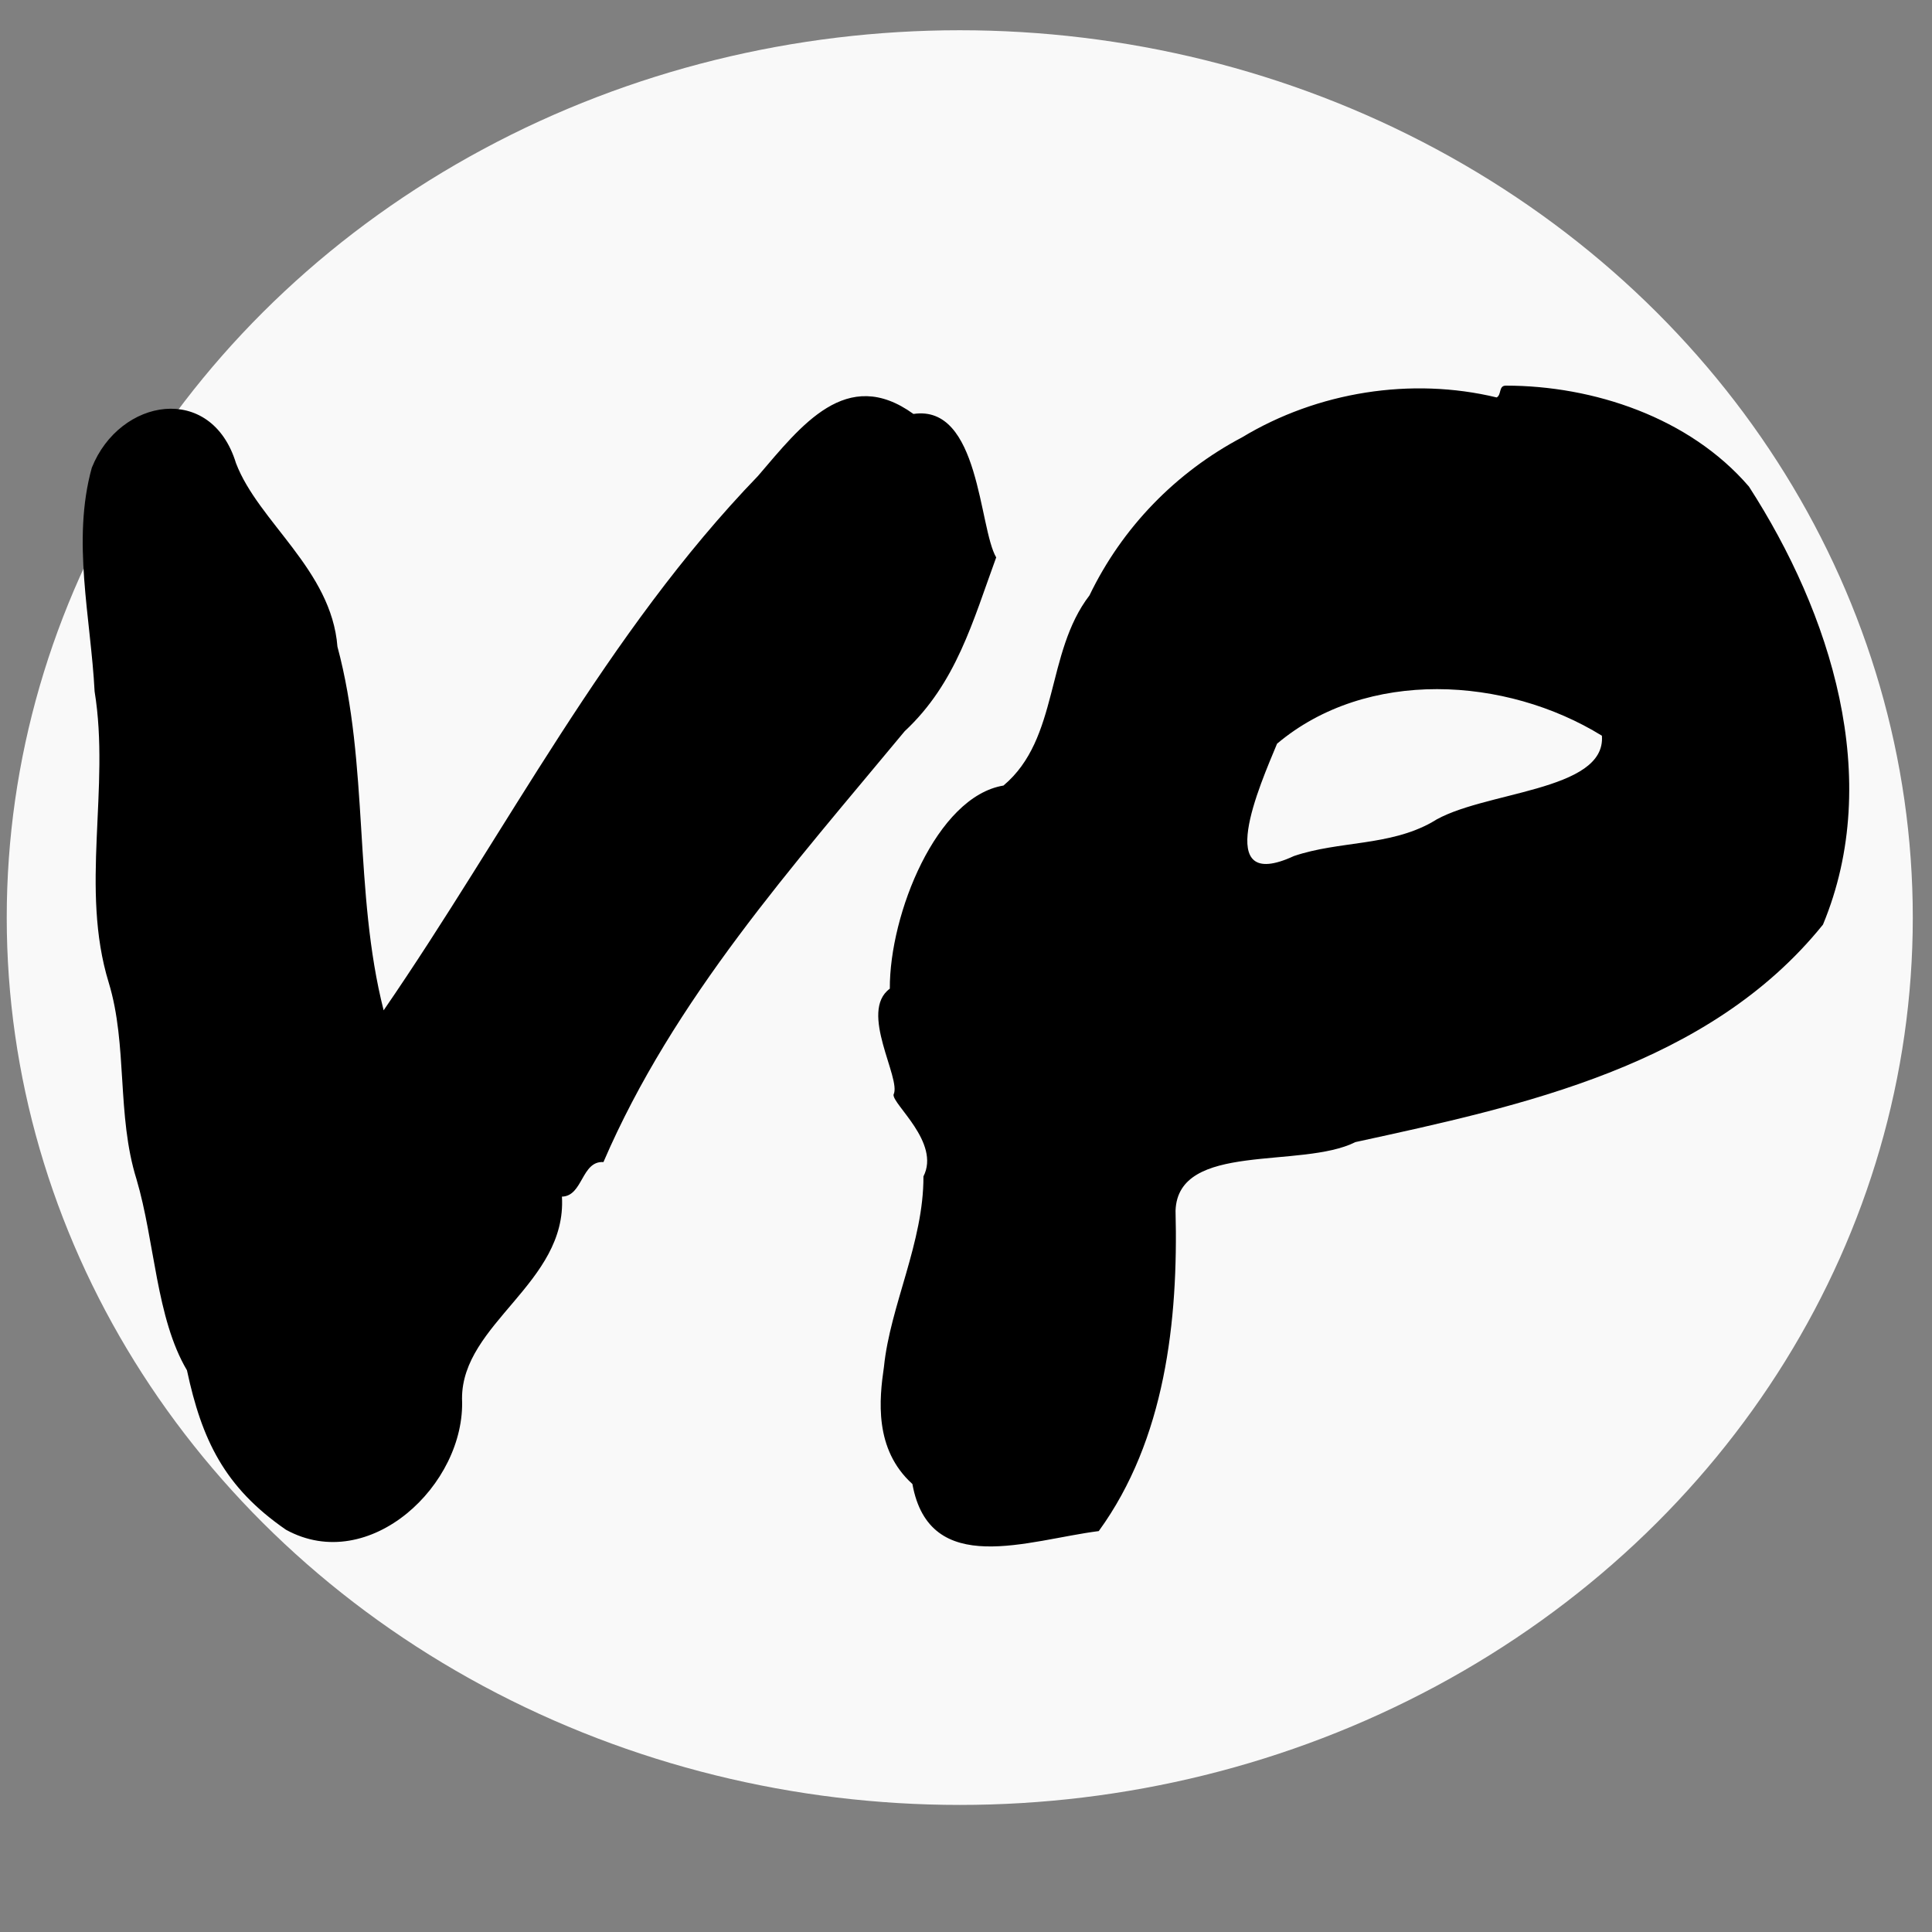
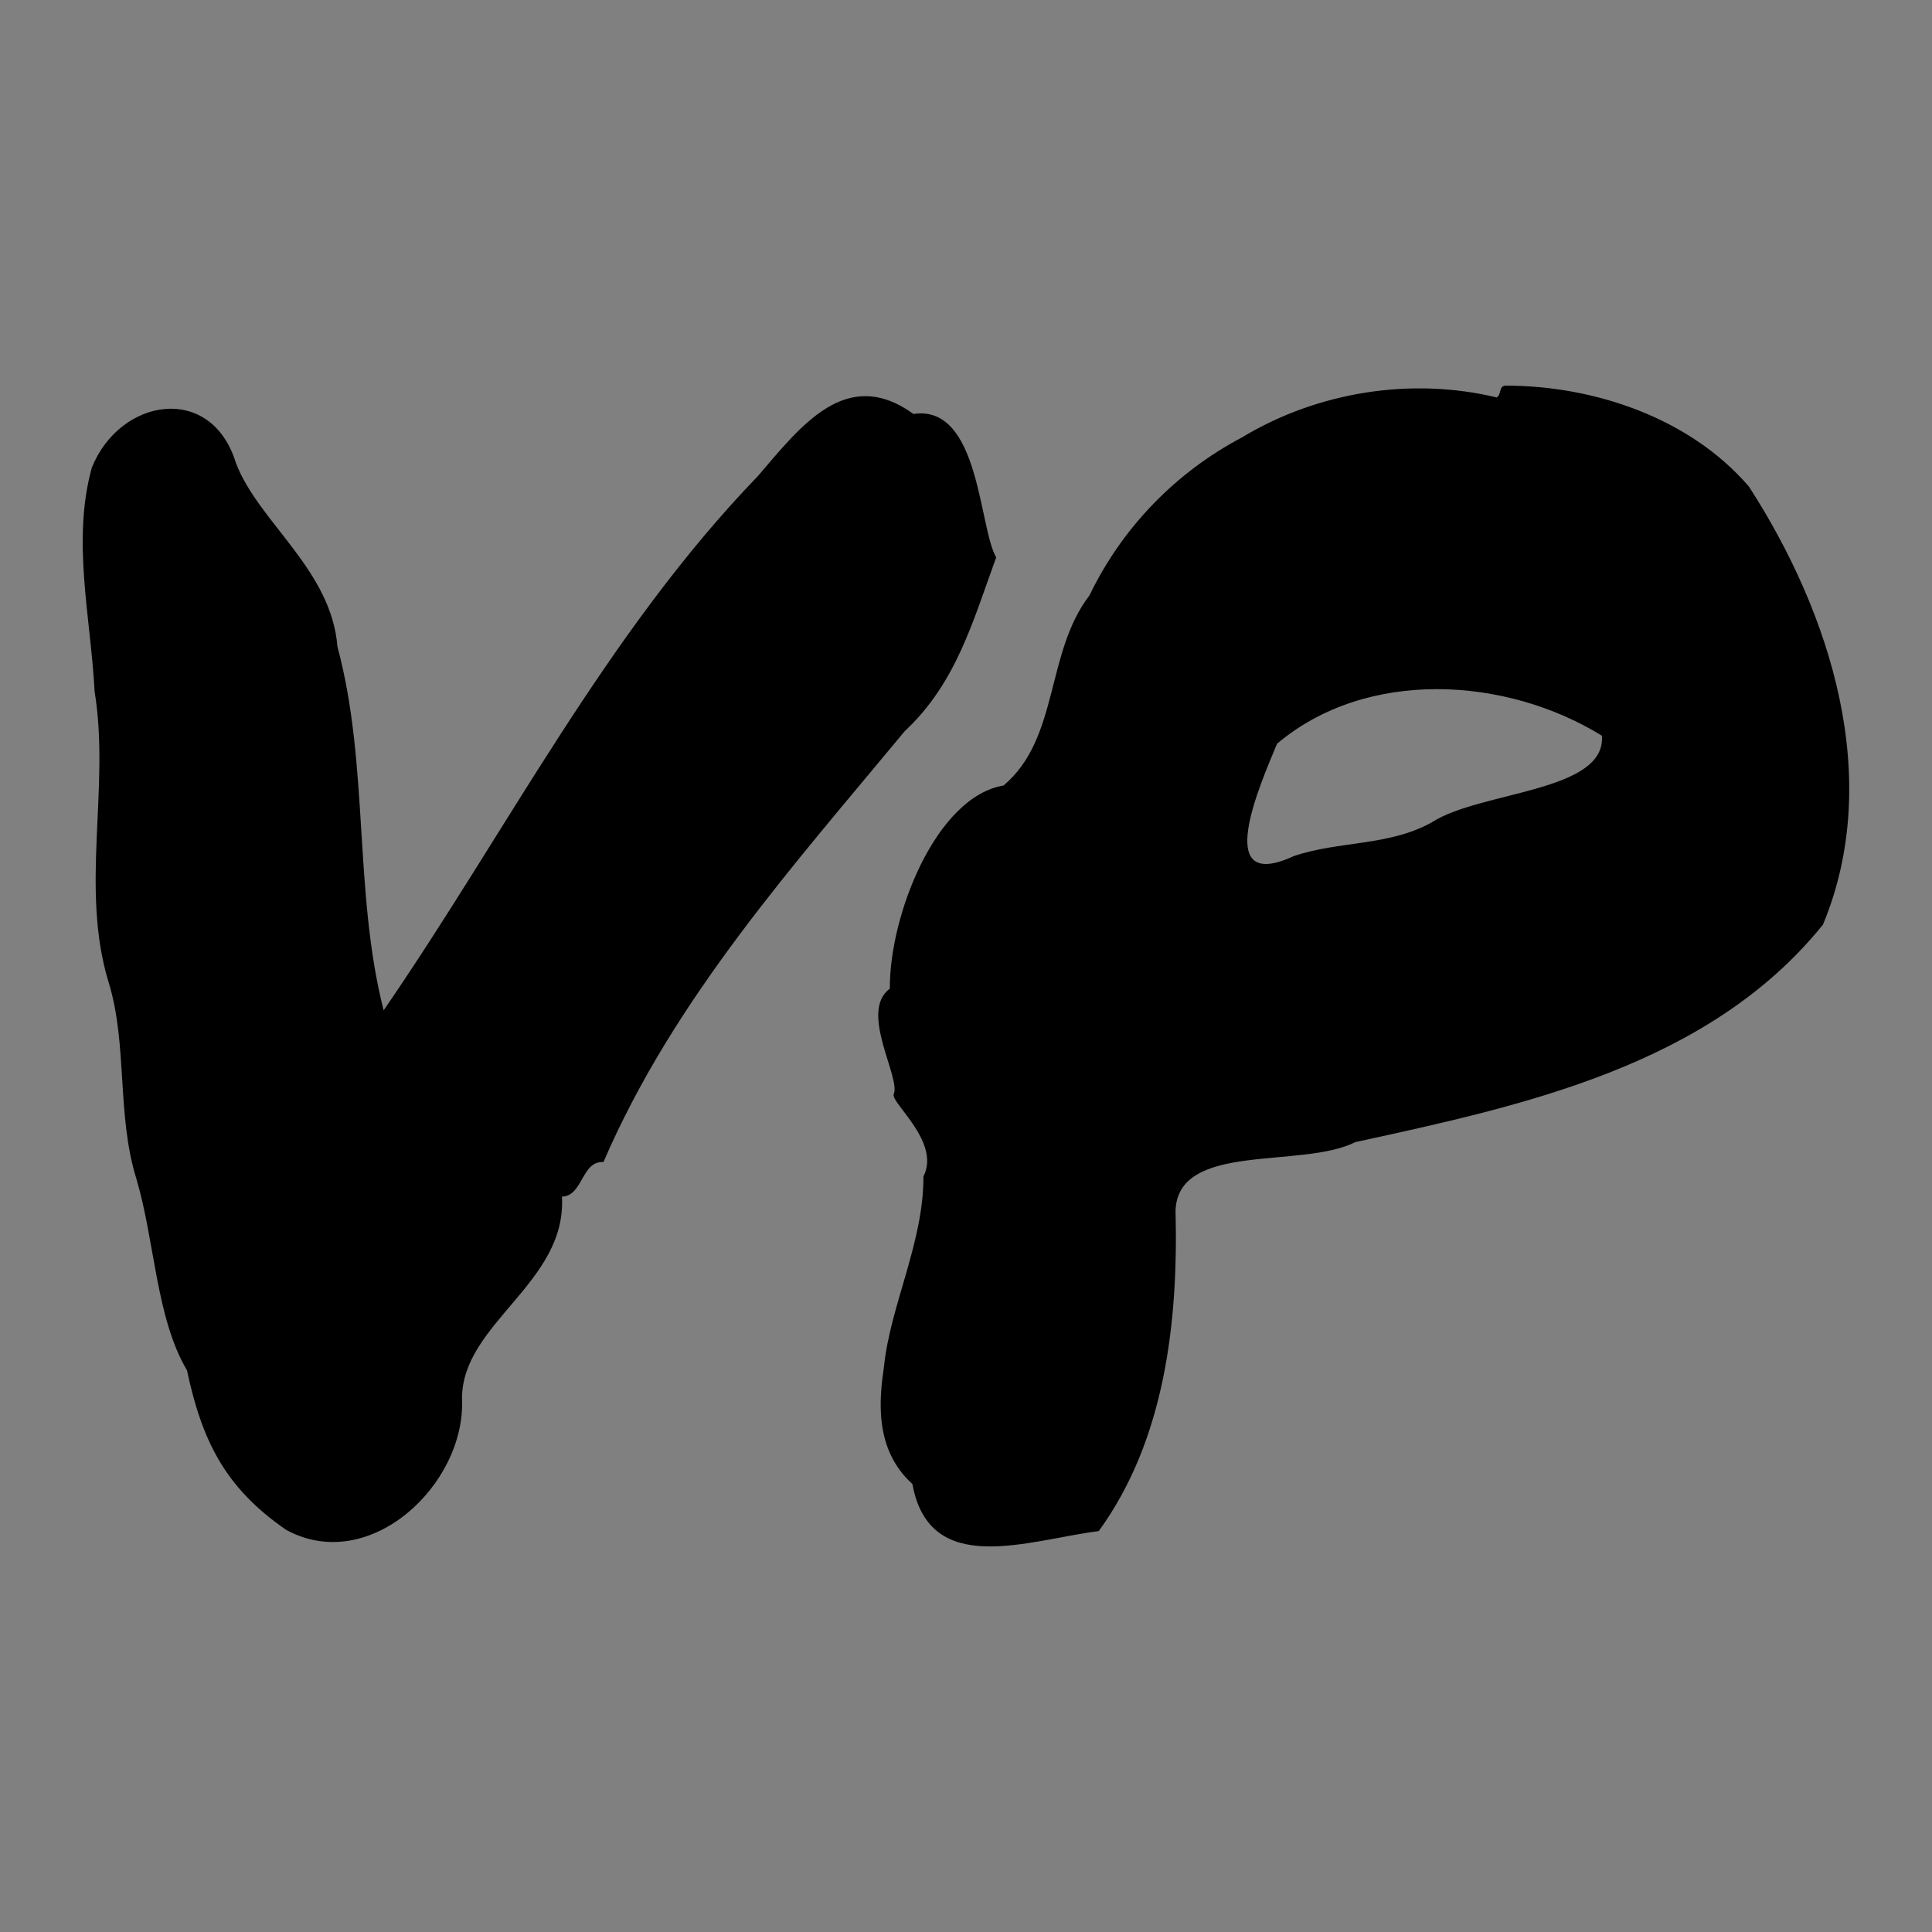
<svg xmlns="http://www.w3.org/2000/svg" xmlns:ns1="http://www.inkscape.org/namespaces/inkscape" xmlns:ns2="http://sodipodi.sourceforge.net/DTD/sodipodi-0.dtd" width="35mm" height="35mm" viewBox="0 0 35 35" version="1.1" id="svg1209" ns1:version="1.1.2 (0a00cf5339, 2022-02-04)" ns2:docname="favicon.svg" ns1:export-filename="/home/user/Documents/Downloads/BibleBee/versePractice/client/favicon.png" ns1:export-xdpi="11.61" ns1:export-ydpi="11.61">
  <rect x="0" y="0" width="35" height="35" fill="#808080" stroke="none" />
  <ns2:namedview id="namedview1211" pagecolor="#ffffff" bordercolor="#666666" borderopacity="1.0" ns1:pageshadow="2" ns1:pageopacity="0.0" ns1:pagecheckerboard="0" ns1:document-units="mm" showgrid="false" fit-margin-top="0" fit-margin-left="0" fit-margin-right="0" fit-margin-bottom="0" ns1:zoom="5.1241863" ns1:cx="70.742939" ns1:cy="48.690657" ns1:window-width="3440" ns1:window-height="1394" ns1:window-x="-4" ns1:window-y="-4" ns1:window-maximized="1" ns1:current-layer="layer1" />
  <defs id="defs1206">
    <filter id="colors6372383188" x="0" y="0" width="1" height="1">
      <feColorMatrix type="matrix" values="0 0 0 0 0.199  0 0 0 0 0.199  0 0 0 0 0.199  0 0 0 1 0" class="icon-fecolormatrix" id="feColorMatrix12" />
    </filter>
  </defs>
  <g ns1:label="Layer 1" ns1:groupmode="layer" id="layer1" transform="translate(-71.424,-106.069)">
-     <ellipse style="fill:#f9f9f9;fill-opacity:1;stroke-width:1.211;stroke-linecap:round;stroke-opacity:0.147" id="path2683" cx="88.811" cy="122.692" rx="17.265" ry="16.075" />
    <path d="m 81.604,127.747 c 0.092,1.564 -1.813,2.294 -1.81,3.658 0.071,1.559 -1.68,3.206 -3.189,2.377 -1.118,-0.771 -1.525,-1.632 -1.794,-2.889 -0.561,-0.948 -0.581,-2.336 -0.914,-3.461 -0.363,-1.161 -0.158,-2.431 -0.503,-3.561 -0.525,-1.708 0.029,-3.526 -0.256,-5.275 -0.07,-1.342 -0.416,-2.734 -0.051,-4.053 0.504,-1.265 2.164,-1.547 2.612,-0.084 0.406,1.067 1.729,1.931 1.838,3.324 0.578,2.152 0.29,4.437 0.837,6.589 2.232,-3.246 4.029,-6.828 6.782,-9.681 0.782,-0.912 1.604,-1.998 2.816,-1.123 1.202,-0.179 1.184,2.063 1.499,2.599 -0.423,1.156 -0.722,2.276 -1.657,3.148 -2.022,2.44 -4.186,4.852 -5.458,7.806 -0.401,-0.025 -0.369,0.617 -0.752,0.626 z m 17.099,-14.692 c 1.582,0 3.326,0.574 4.405,1.829 1.478,2.29 2.443,5.282 1.341,7.935 -2.062,2.559 -5.442,3.281 -8.47,3.94 -0.981,0.493 -3.214,-0.015 -3.259,1.242 0.051,2.001 -0.188,4.149 -1.391,5.805 -1.277,0.162 -3.066,0.861 -3.376,-0.853 -0.699,-0.632 -0.6,-1.54 -0.515,-2.126 0.113,-1.105 0.72,-2.254 0.715,-3.446 0.314,-0.614 -0.571,-1.313 -0.541,-1.484 0.146,-0.287 -0.636,-1.503 -0.068,-1.917 -0.007,-1.348 0.846,-3.48 2.059,-3.68 1.015,-0.853 0.756,-2.401 1.558,-3.445 0.594,-1.234 1.569,-2.232 2.764,-2.863 1.367,-0.825 3.065,-1.096 4.613,-0.723 0.091,-0.051 0.032,-0.214 0.166,-0.214 z m -1.337,7.909 c 0.881,-0.566 3.158,-0.544 3.078,-1.567 -1.74,-1.073 -4.259,-1.225 -5.885,0.145 -0.306,0.739 -1.19,2.727 0.306,2.035 0.82,-0.278 1.724,-0.176 2.502,-0.613 z" id="path6-3" style="fill:#000000;stroke-width:0.467" ns2:nodetypes="ccccccccccccccccccsccccccccccccccssccccc" />
  </g>
</svg>